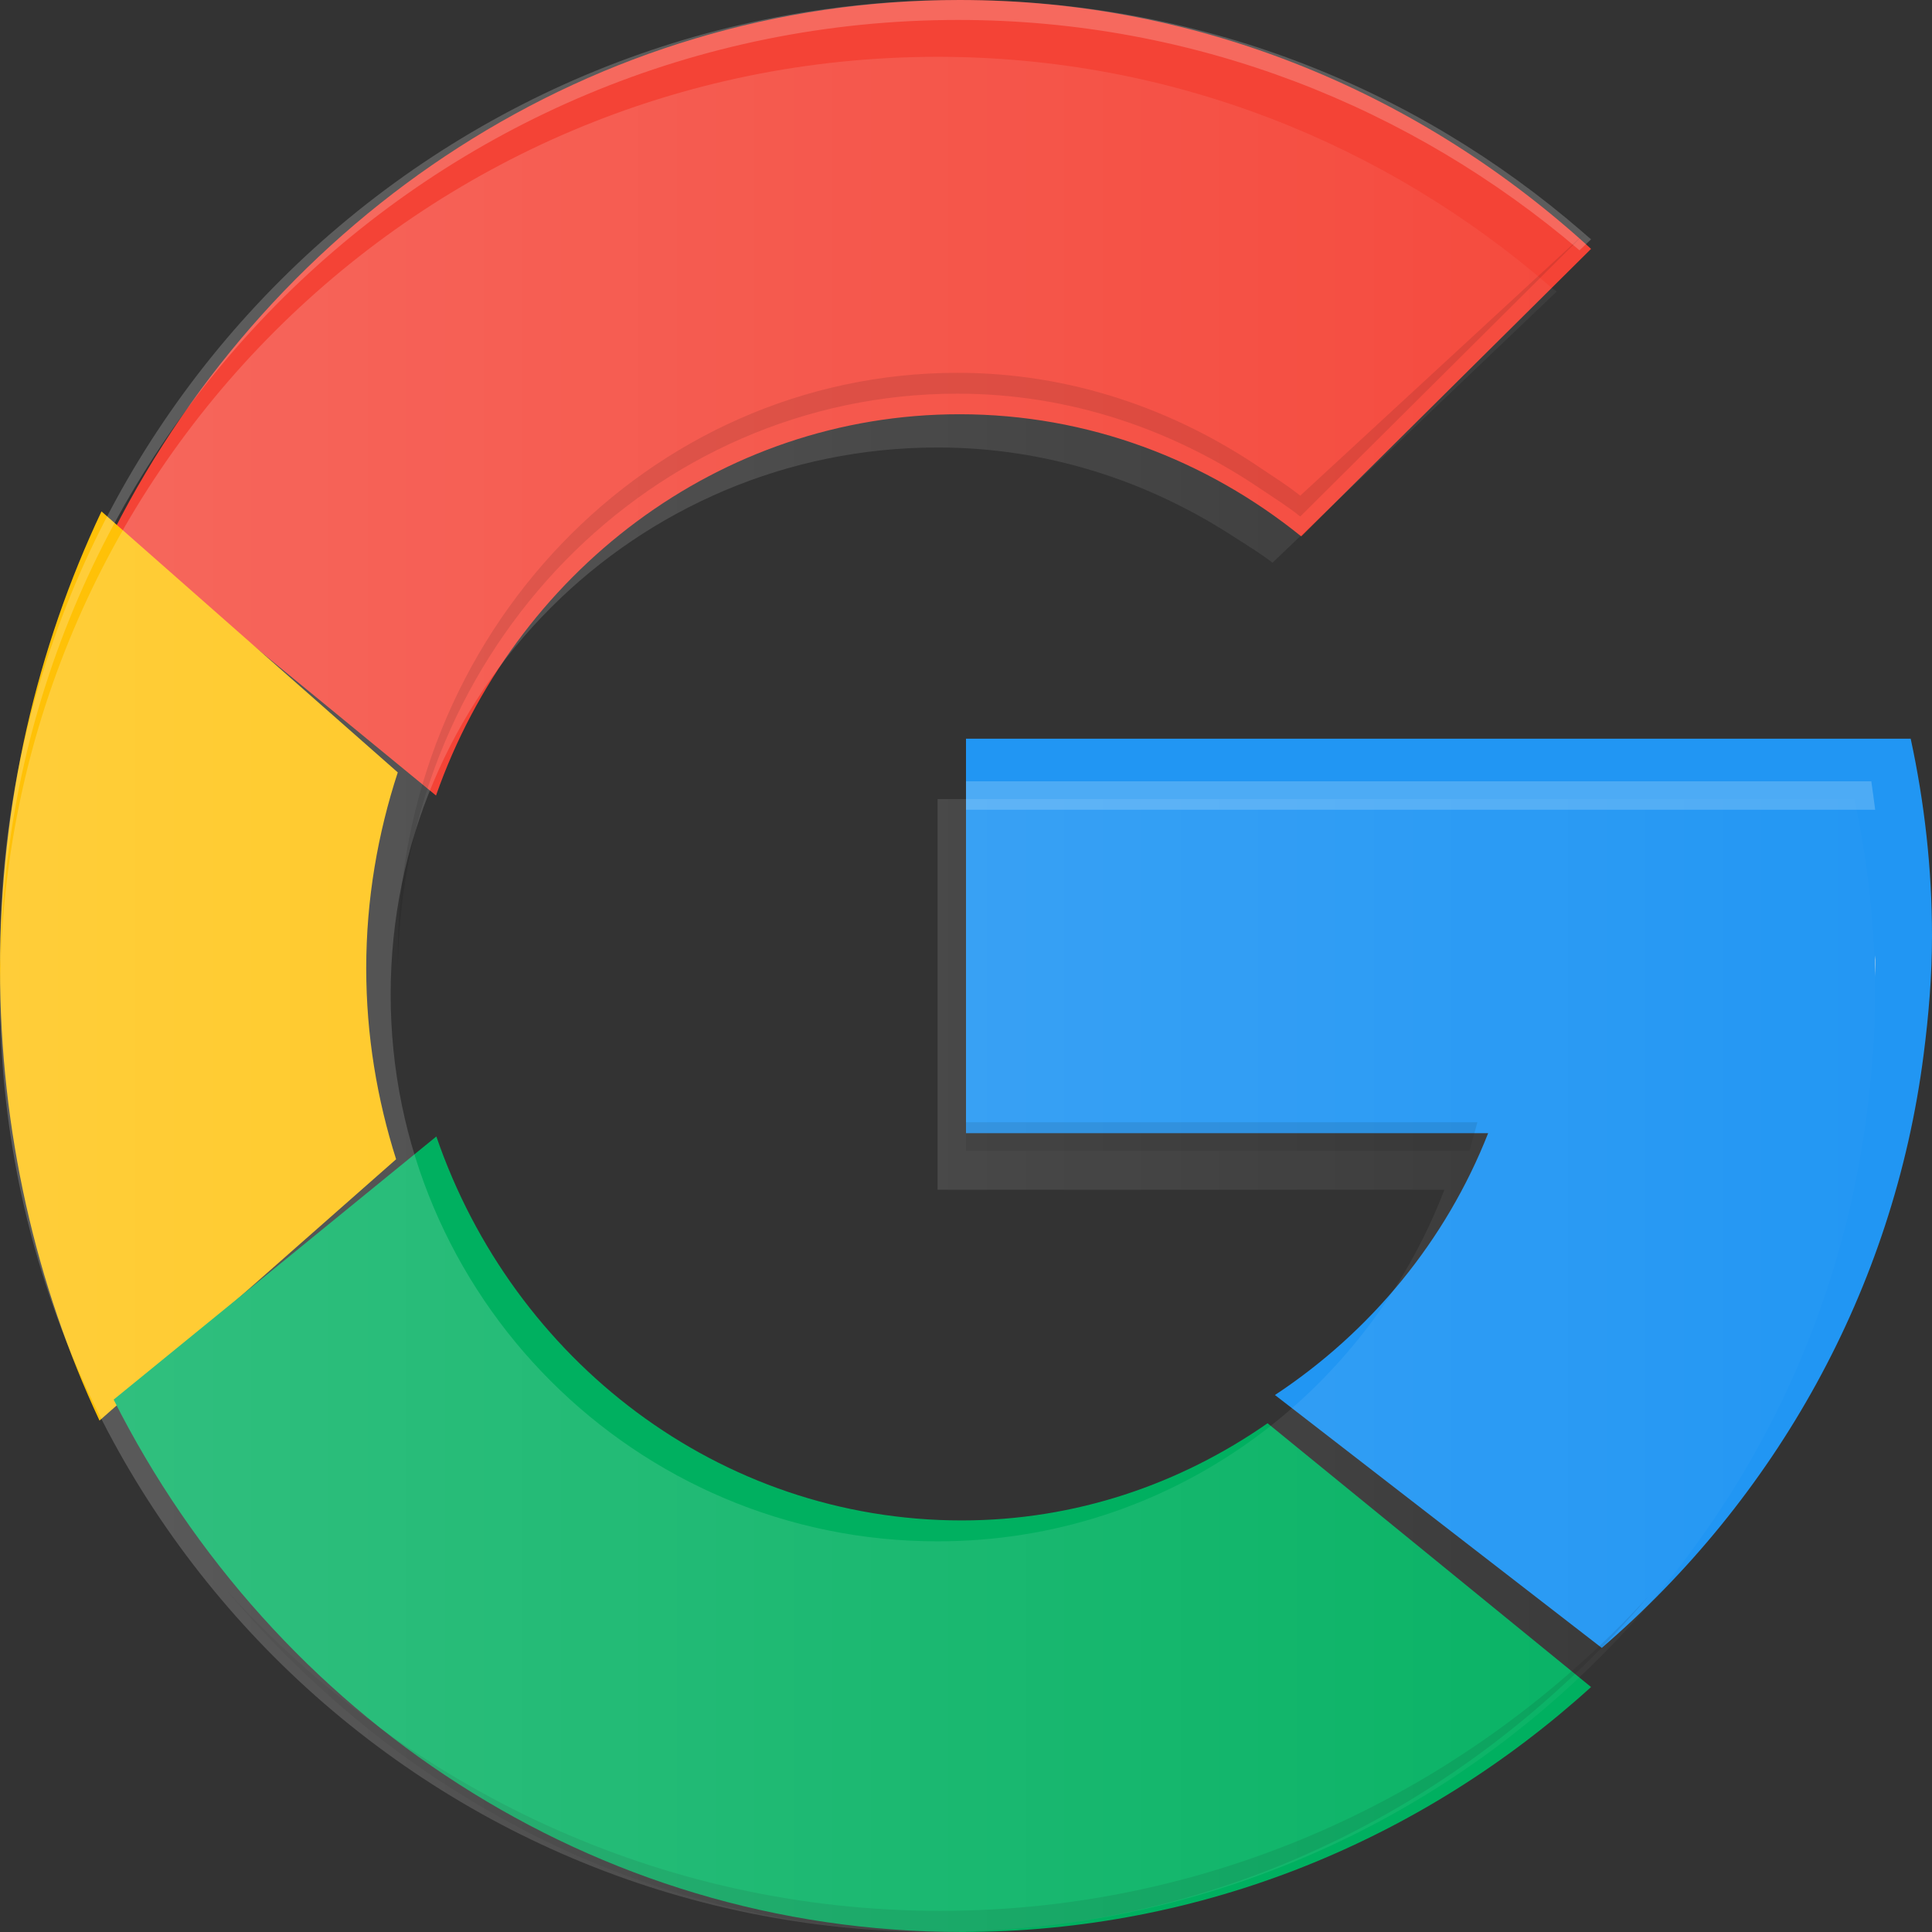
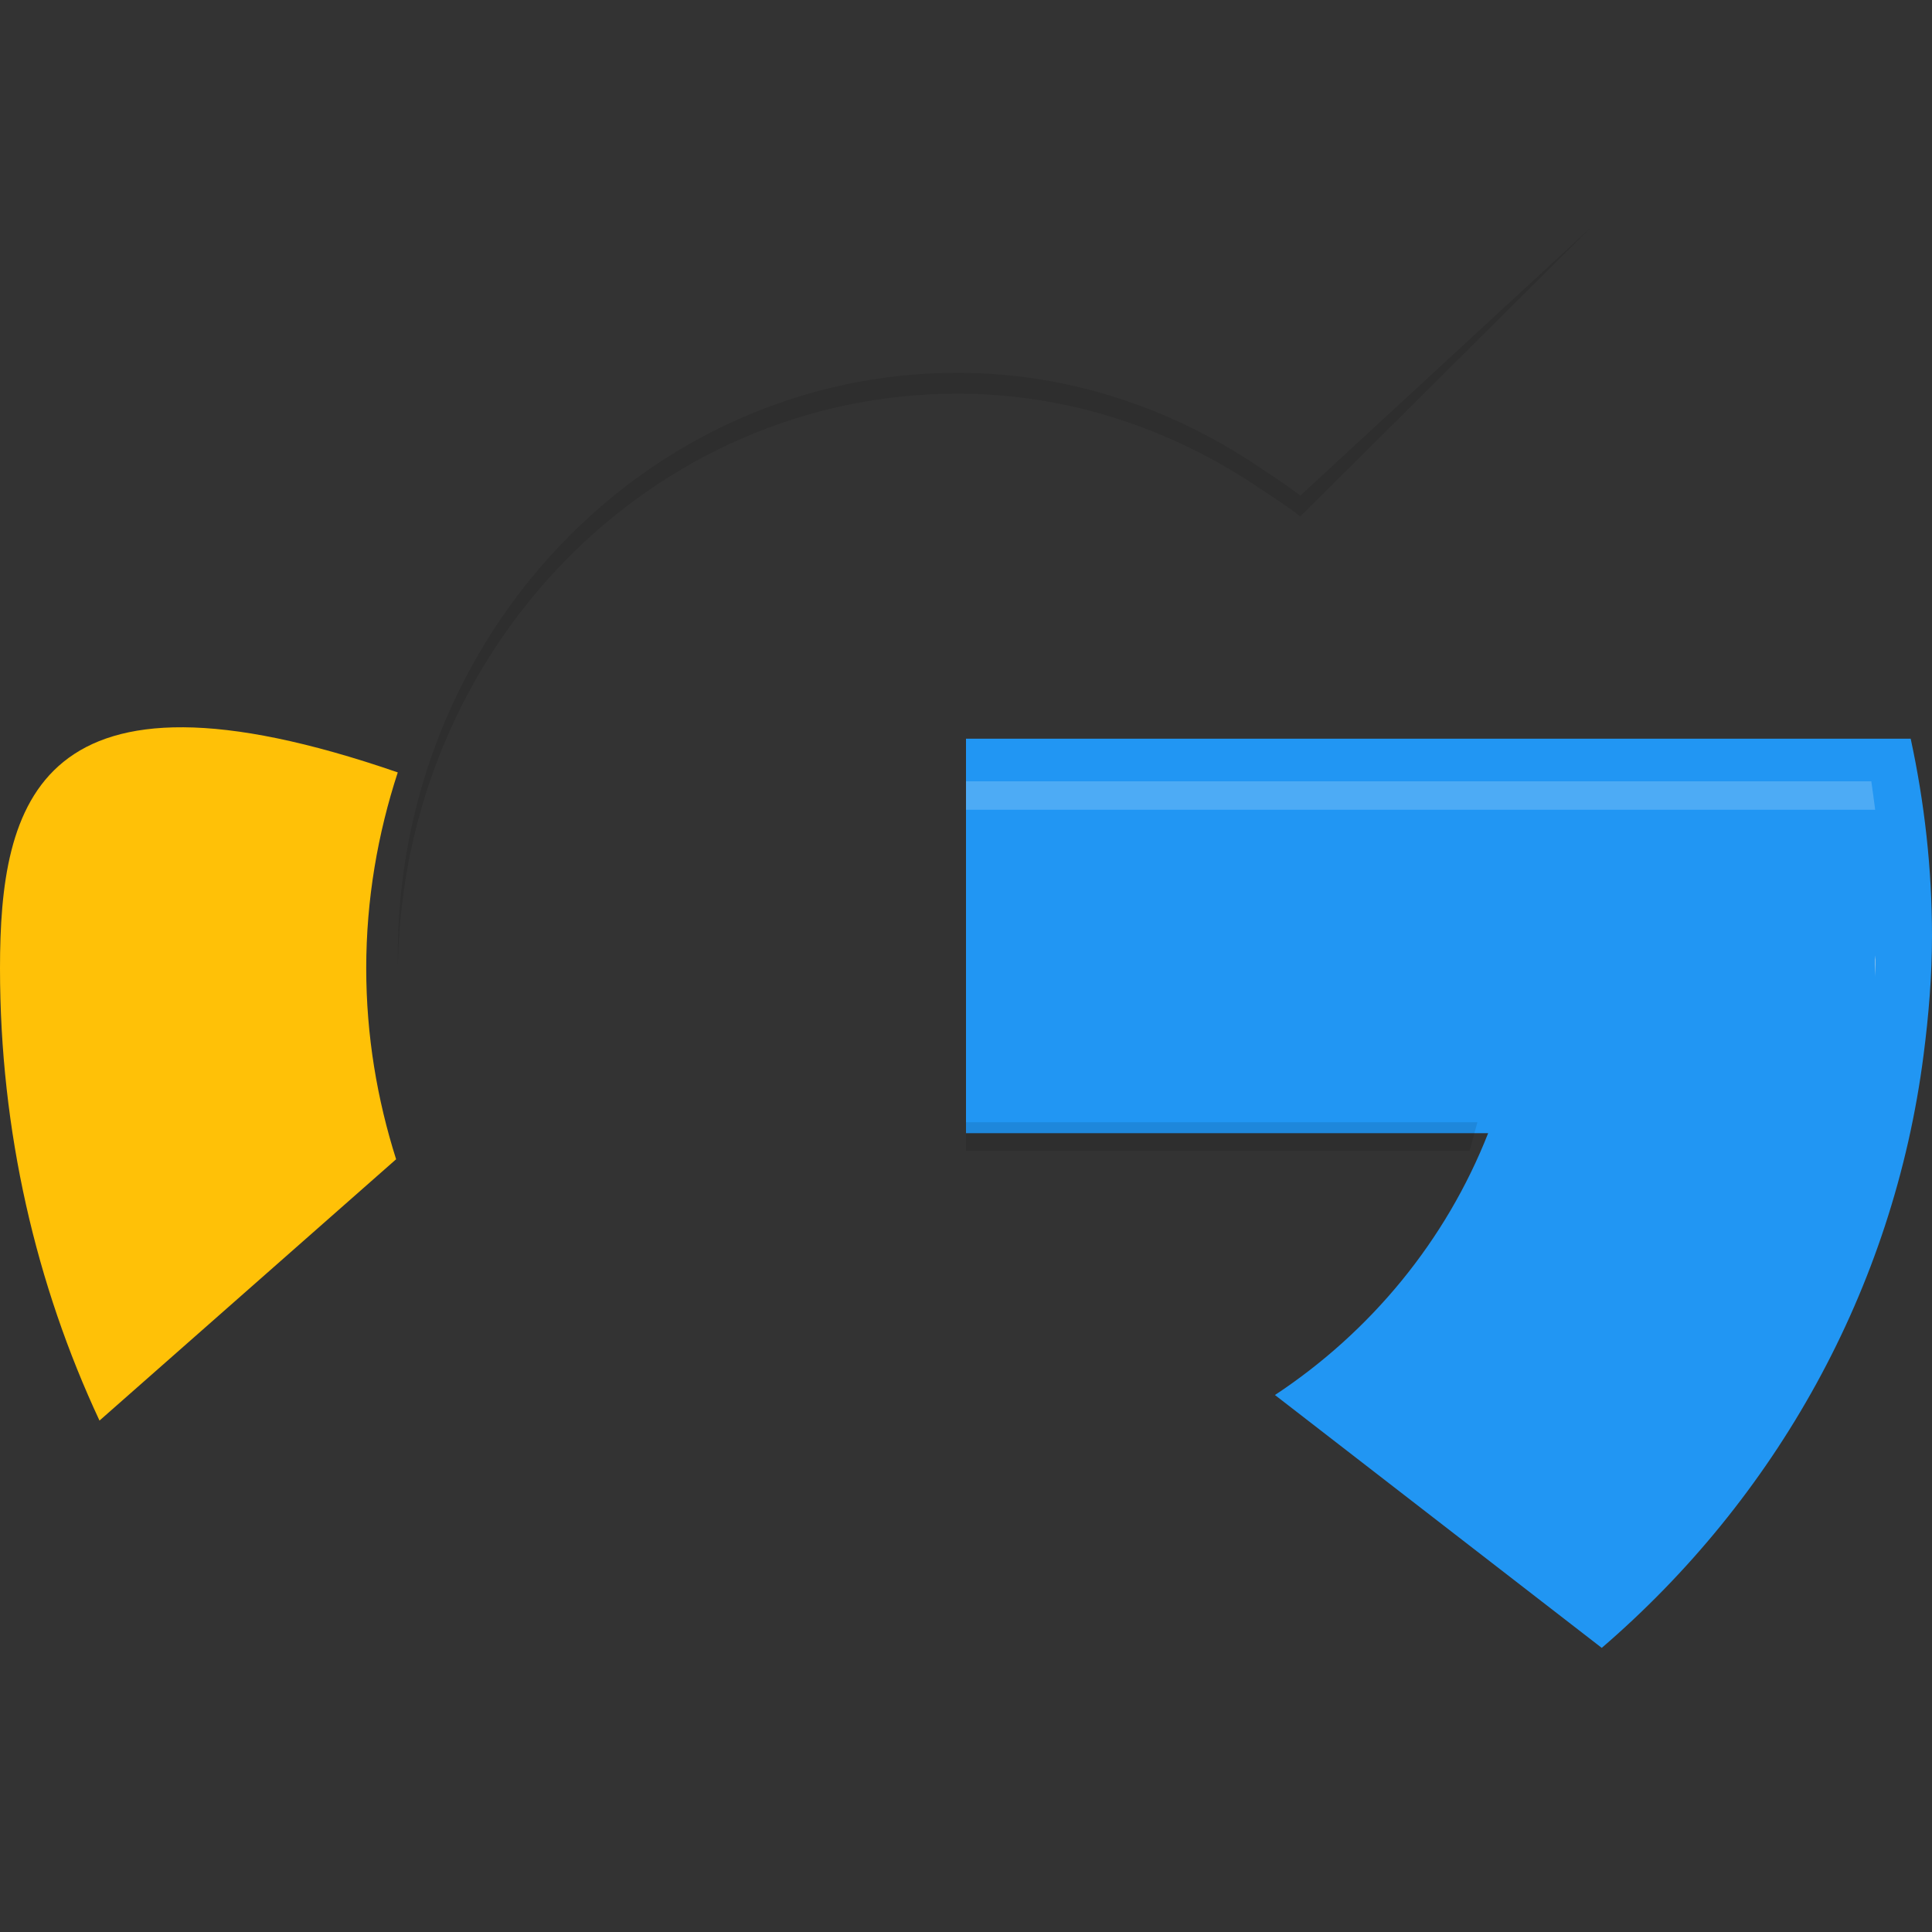
<svg xmlns="http://www.w3.org/2000/svg" width="34" height="34" viewBox="0 0 34 34" fill="none">
  <rect x="0" y="0" width="34" height="34" fill="#333333" stroke="none" />
  <g id="2993685_brand_brands_google_logo_logos_icon">
-     <path id="Path" d="M16.887 7.29C19.154 7.29 21.237 8.097 22.899 9.439L28 4.38C25.034 1.662 21.152 0 16.887 0C10.425 0 4.82 3.79 2 9.345L7.673 14C9.047 10.088 12.648 7.29 16.887 7.29Z" fill="#F44336" />
    <path id="Path_2" d="M33.853 18.556C33.941 17.873 34 17.177 34 16.471C34 15.28 33.867 14.12 33.625 13H17V19.942H26.189C25.445 21.835 24.122 23.437 22.437 24.55L28.188 29C31.237 26.378 33.323 22.705 33.853 18.556Z" fill="#2196F3" />
-     <path id="Path_3" d="M6.445 17.041C6.445 15.828 6.648 14.67 7 13.593L1.786 9C0.65 11.402 0 14.136 0 17.041C0 19.914 0.638 22.617 1.751 25L6.971 20.401C6.637 19.349 6.445 18.221 6.445 17.041Z" fill="#FFC107" />
-     <path id="Path_4" d="M16.924 26.757C12.653 26.757 9.029 23.934 7.679 20L2 24.631C4.806 30.195 10.431 34 16.924 34C21.171 34 25.043 32.37 28 29.689L22.307 25.047C20.769 26.118 18.928 26.757 16.924 26.757Z" fill="#00B060" />
-     <path id="Path_5" opacity="0.1" d="M16.545 33.628C11.596 33.628 7.146 31.457 4 28C7.08 31.673 11.552 34 16.545 34C21.492 34 25.927 31.719 29 28.103C25.863 31.505 21.447 33.628 16.545 33.628Z" fill="black" />
+     <path id="Path_3" d="M6.445 17.041C6.445 15.828 6.648 14.67 7 13.593C0.65 11.402 0 14.136 0 17.041C0 19.914 0.638 22.617 1.751 25L6.971 20.401C6.637 19.349 6.445 18.221 6.445 17.041Z" fill="#FFC107" />
    <path id="Path_6" opacity="0.1" d="M17 19.75V20.25H25.862L26 19.75H17Z" fill="black" />
    <path id="Path_7" d="M32.995 17.189C32.996 17.09 33.006 16.993 33.006 16.894C33.006 16.866 33.001 16.84 33.001 16.811C33 16.938 32.993 17.062 32.995 17.189Z" fill="#E6E6E6" />
    <path id="Path_8" opacity="0.2" d="M17 13.75V14.25H33C32.979 14.085 32.955 13.914 32.932 13.75H17Z" fill="white" />
-     <path id="Path_9" d="M32.636 14.062H16.5V20.938H25.419C24.032 24.542 20.594 27.125 16.5 27.125C11.184 27.125 6.875 22.816 6.875 17.5C6.875 12.184 11.184 7.875 16.5 7.875C18.428 7.875 20.204 8.467 21.709 9.443C21.94 9.593 22.177 9.734 22.394 9.902L27.395 5.131L27.282 5.044C24.388 2.536 20.63 1 16.5 1C7.387 1 0 8.387 0 17.5C0 26.613 7.387 34 16.5 34C24.912 34 31.839 27.701 32.857 19.565C32.943 18.889 33 18.199 33 17.5C33 16.32 32.871 15.172 32.636 14.062Z" fill="url(#paint0_linear_0_223)" />
    <path id="Path_10" opacity="0.1" d="M22.181 8.234C20.641 7.192 18.823 6.561 16.85 6.561C11.41 6.561 7 11.158 7 16.828C7 16.89 7.001 16.938 7.002 17C7.097 11.415 11.47 6.928 16.85 6.928C18.823 6.928 20.641 7.559 22.181 8.601C22.417 8.76 22.66 8.91 22.882 9.09L28 4L22.882 8.723C22.66 8.544 22.417 8.394 22.181 8.234Z" fill="black" />
-     <path id="Path_11" opacity="0.2" d="M16.864 0.351C21.046 0.351 24.851 1.891 27.797 4.405L28 4.212L27.845 4.078C24.888 1.52 21.086 0 16.864 0C7.55 0 0 7.533 0 16.825C0 16.884 0.008 16.941 0.009 17C0.104 7.79 7.61 0.351 16.864 0.351Z" fill="white" />
  </g>
  <defs>
    <linearGradient id="paint0_linear_0_223" x1="0" y1="34" x2="33" y2="34" gradientUnits="userSpaceOnUse">
      <stop stop-color="white" stop-opacity="0.2" />
      <stop offset="1" stop-color="white" stop-opacity="0.01" />
    </linearGradient>
  </defs>
</svg>